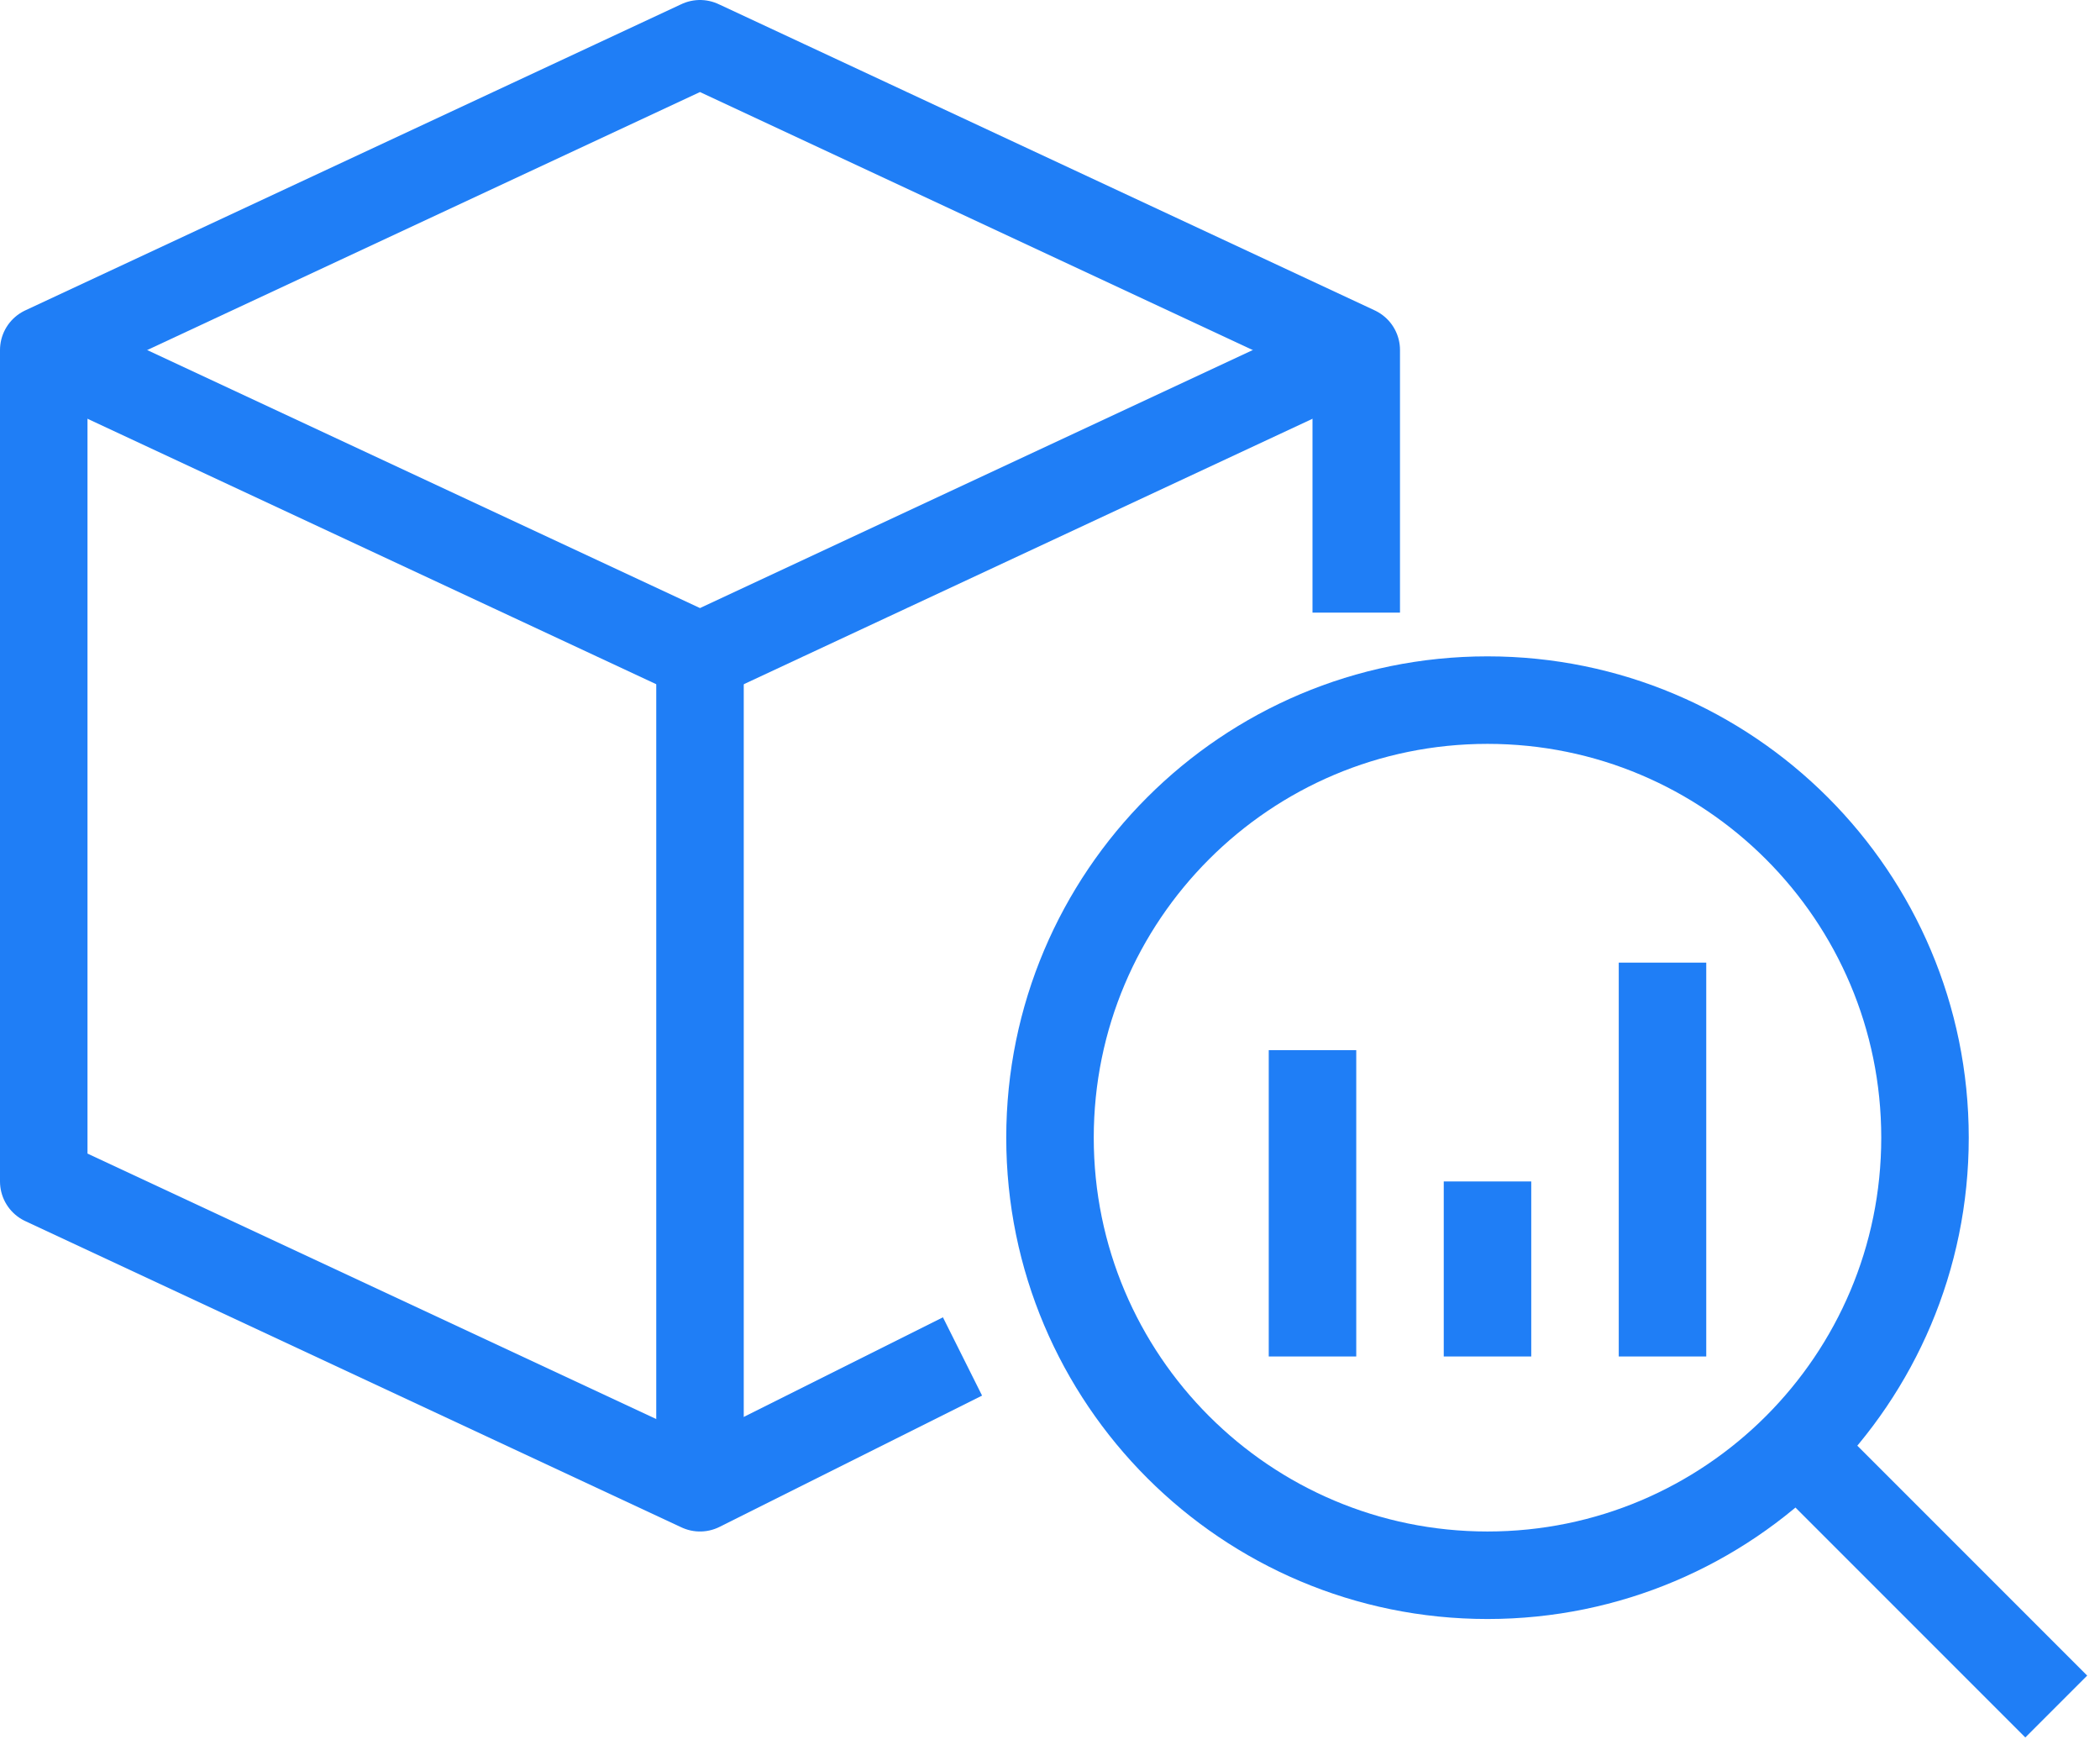
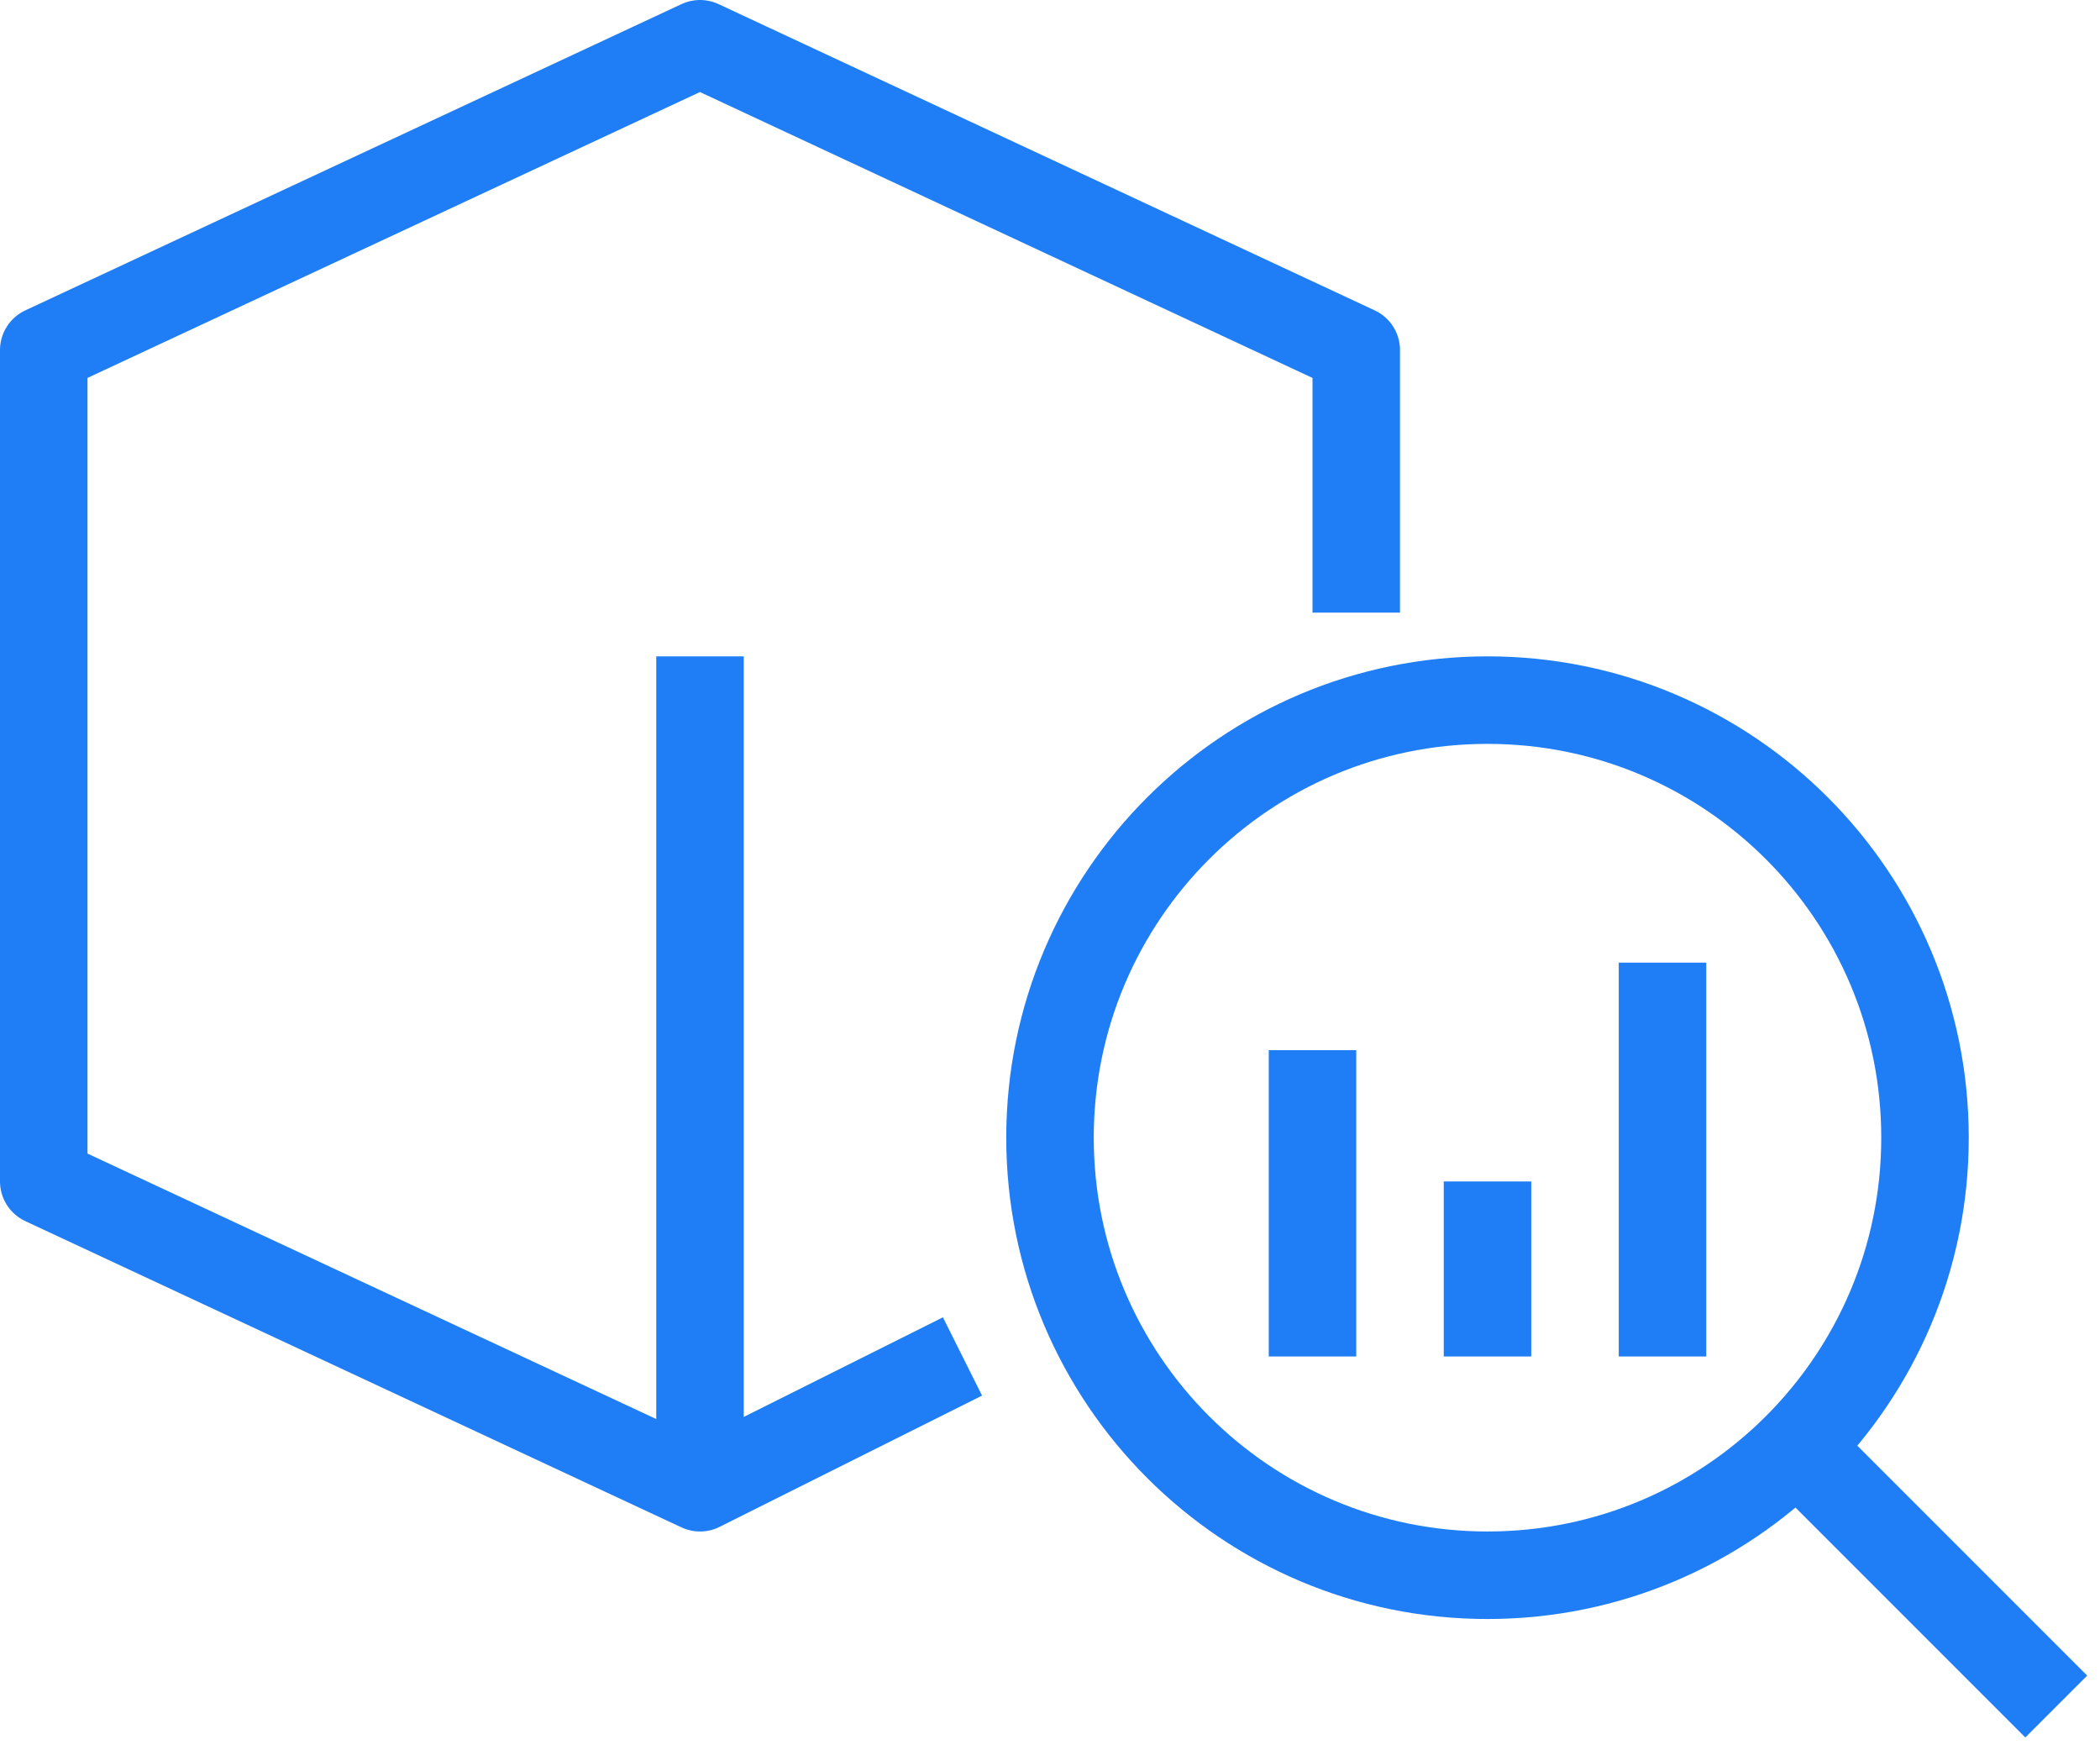
<svg xmlns="http://www.w3.org/2000/svg" width="48px" height="40px" viewBox="0 0 48 40" version="1.1">
  <title>Diagnose</title>
  <desc>Created with Sketch.</desc>
  <g id="What-is-Outdoor-PLM" stroke="none" stroke-width="1" fill="none" fill-rule="evenodd" stroke-linejoin="round">
    <g transform="translate(-511, -6049)" id="Diagnose" stroke="#1F7EF6" stroke-width="2">
      <g transform="translate(512, 6049)">
        <g id="Group-5" transform="translate(0, 0.707)">
-           <polyline id="Stroke-1" points="30 7.293 15 14.293 0 7.293" />
          <polyline id="Stroke-3" points="30 13.293 30 7.293 15 0.293 0 7.293 0 26.293 15 33.293 21 30.293" />
        </g>
        <line x1="15" y1="15" x2="15" y2="34" id="Stroke-6" />
        <g id="Group-17" transform="translate(23, 15.707)">
          <path d="M20,10.293 C20,15.816 15.522,20.293 10,20.293 C4.478,20.293 0,15.816 0,10.293 C0,4.77 4.478,0.293 10,0.293 C15.522,0.293 20,4.77 20,10.293 Z" id="Stroke-7" />
          <line x1="17" y1="17.293" x2="23" y2="23.293" id="Stroke-9" />
          <line x1="6" y1="8.293" x2="6" y2="15.293" id="Stroke-11" />
          <line x1="10" y1="11.293" x2="10" y2="15.293" id="Stroke-13" />
          <line x1="14" y1="6.293" x2="14" y2="15.293" id="Stroke-15" />
        </g>
      </g>
    </g>
  </g>
</svg>